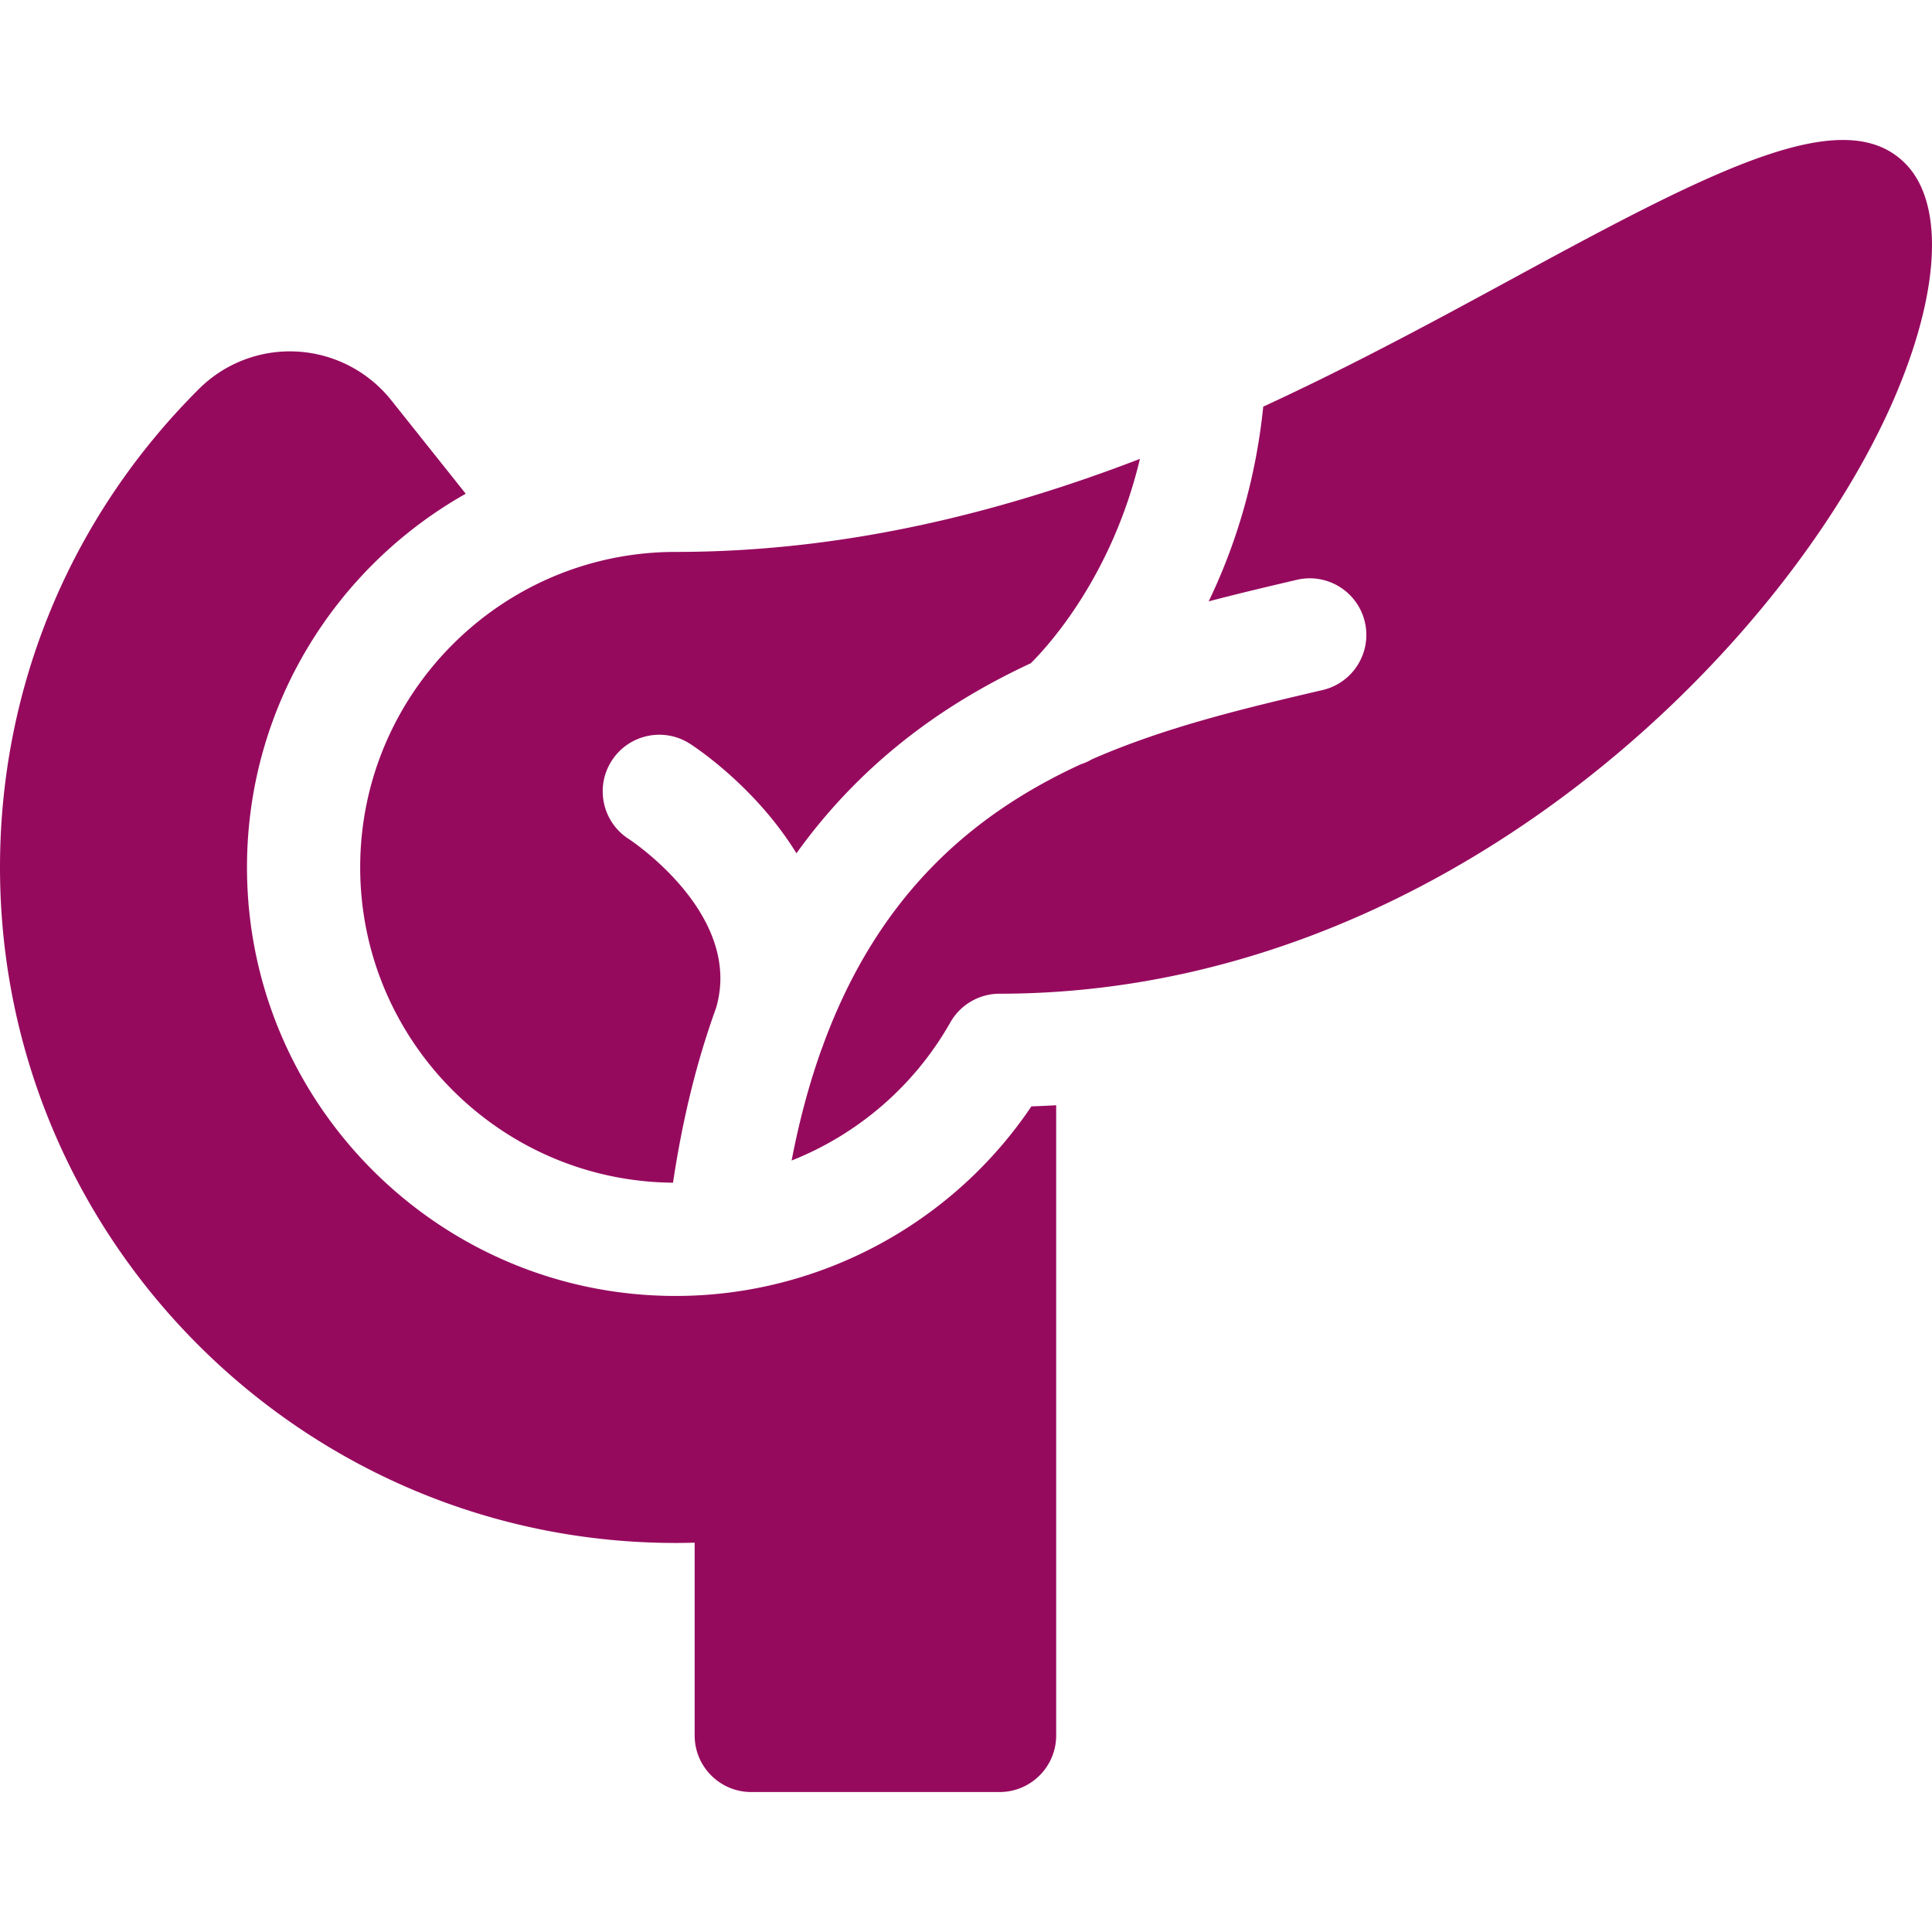
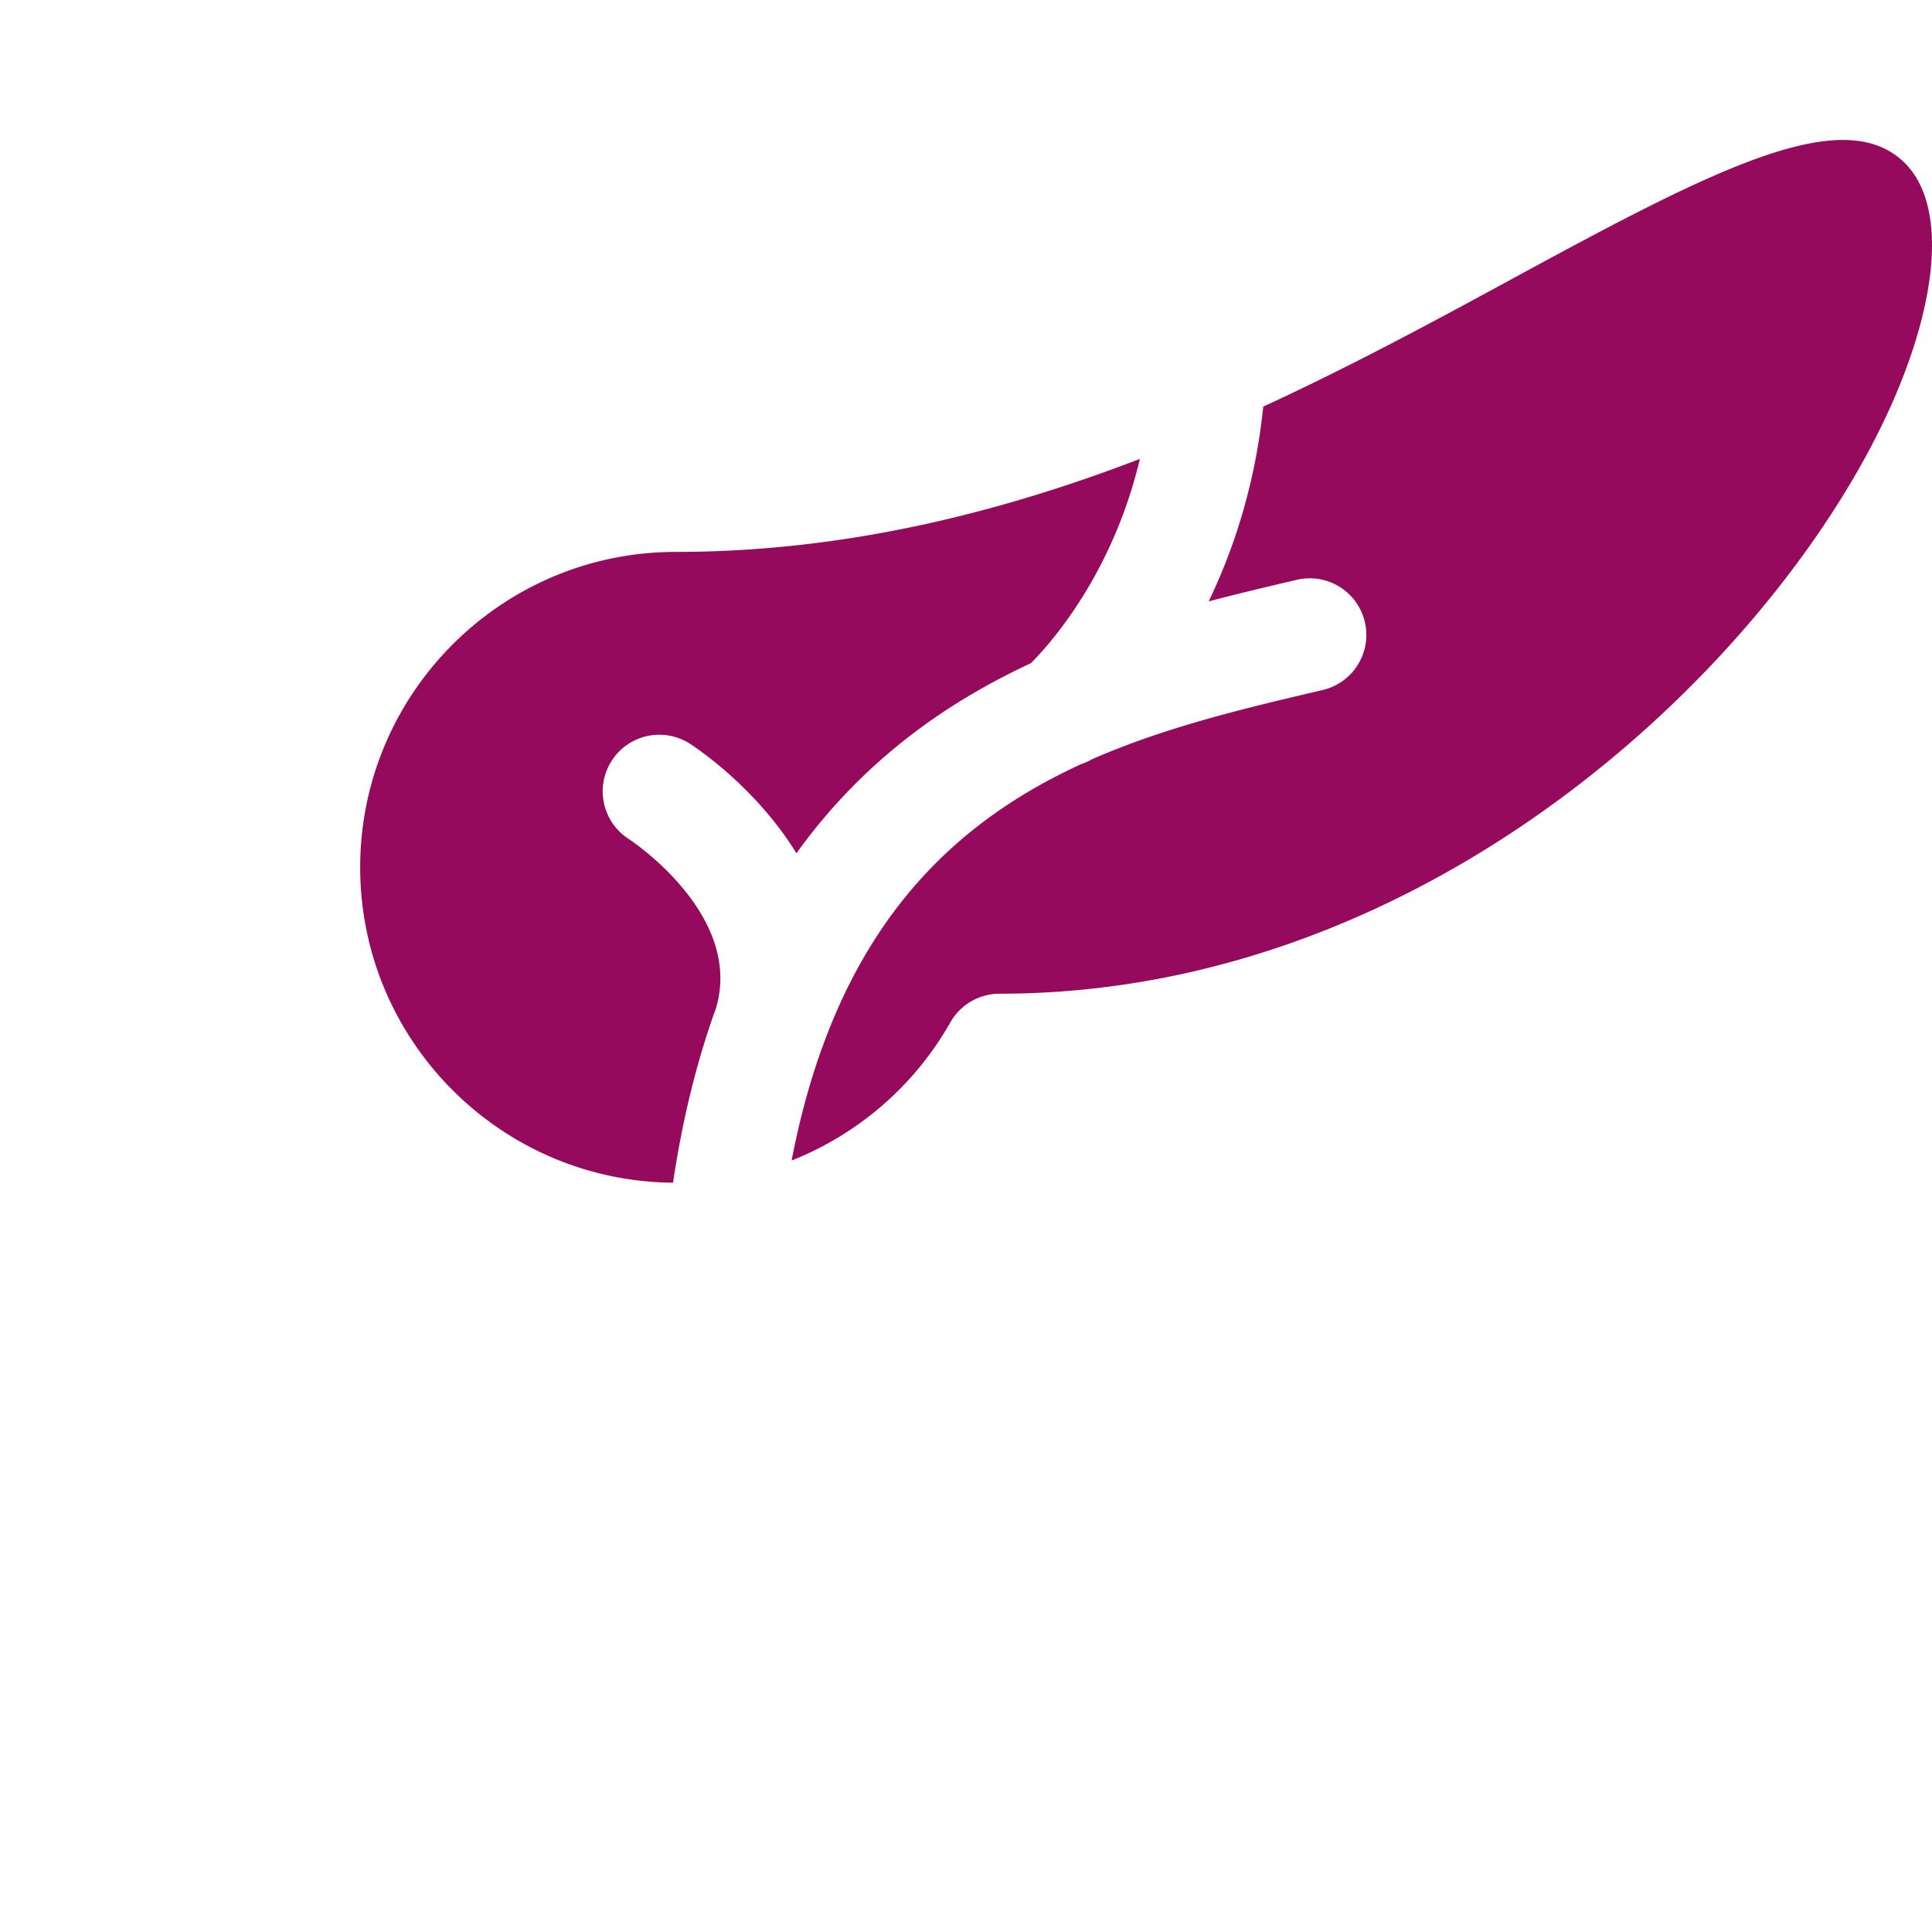
<svg xmlns="http://www.w3.org/2000/svg" version="1.1" width="512" height="512" x="0" y="0" viewBox="0 0 512 512" style="enable-background:new 0 0 512 512" xml:space="preserve">
  <g>
-     <path d="M179.044 343.441c-62.633 0-113.588-50.955-113.588-113.588 0-42.439 23.399-79.509 57.969-99.007l-19.74-24.784a34.385 34.385 0 0 0-24.893-12.891 34.138 34.138 0 0 0-26.034 9.869C18.736 136.922 0 181.959 0 229.854c0 98.726 80.319 179.045 179.044 179.045 1.672 0 3.355-.025 5.047-.076v51.085c0 8.283 6.715 14.999 14.999 14.999h65.807c8.283 0 14.999-6.715 14.999-14.999v-90.012c.005-.212.005-.423 0-.635v-76.36c-2.174.127-4.363.228-6.566.3-20.997 31.195-56.366 50.24-94.286 50.24z" fill="#960a5e" opacity="1" data-original="#000000" />
    <path d="M488.387 37.093c-18.675 0-47.093 14.767-86.191 36.015-20.732 11.267-43.219 23.486-67.424 34.652-2.096 20.545-7.817 37.804-14.456 51.61 8.089-2.128 15.941-3.973 23.354-5.712 8.062-1.891 16.135 3.112 18.028 11.176 1.892 8.065-3.112 16.136-11.177 18.028-20.264 4.754-41.418 9.718-61.129 18.348-.944.561-1.938.994-2.955 1.328-28.419 13.085-53.54 34.286-68.226 74.189l-.025.082c-.144.452-.312.889-.493 1.318-3.171 8.859-5.829 18.637-7.909 29.426 17.502-6.942 32.497-19.702 42.06-36.598a14.998 14.998 0 0 1 13.052-7.611c118.469 0 210.51-93.557 238.028-159.991 11.374-27.459 12.097-49.92 1.935-60.083-4.247-4.248-9.724-6.177-16.472-6.177zM242.171 194.229c9.858-7.47 20.331-13.493 31.008-18.469 4.93-4.908 21.556-23.29 28.912-54.145-37.429 14.368-78.476 24.649-123.046 24.649-46.092 0-83.591 37.498-83.591 83.59 0 45.861 37.127 83.2 82.902 83.573 2.518-16.84 6.308-32.24 11.396-46.263 7.362-24.864-22.829-44.632-23.137-44.831-6.968-4.48-8.985-13.759-4.506-20.727 4.479-6.969 13.759-8.984 20.728-4.506 1.259.809 12.587 8.272 22.591 20.972a85.216 85.216 0 0 1 5.637 8.06c8.747-12.19 19.097-22.803 31.106-31.903z" fill="#960a5e" opacity="1" data-original="#000000" />
  </g>
</svg>